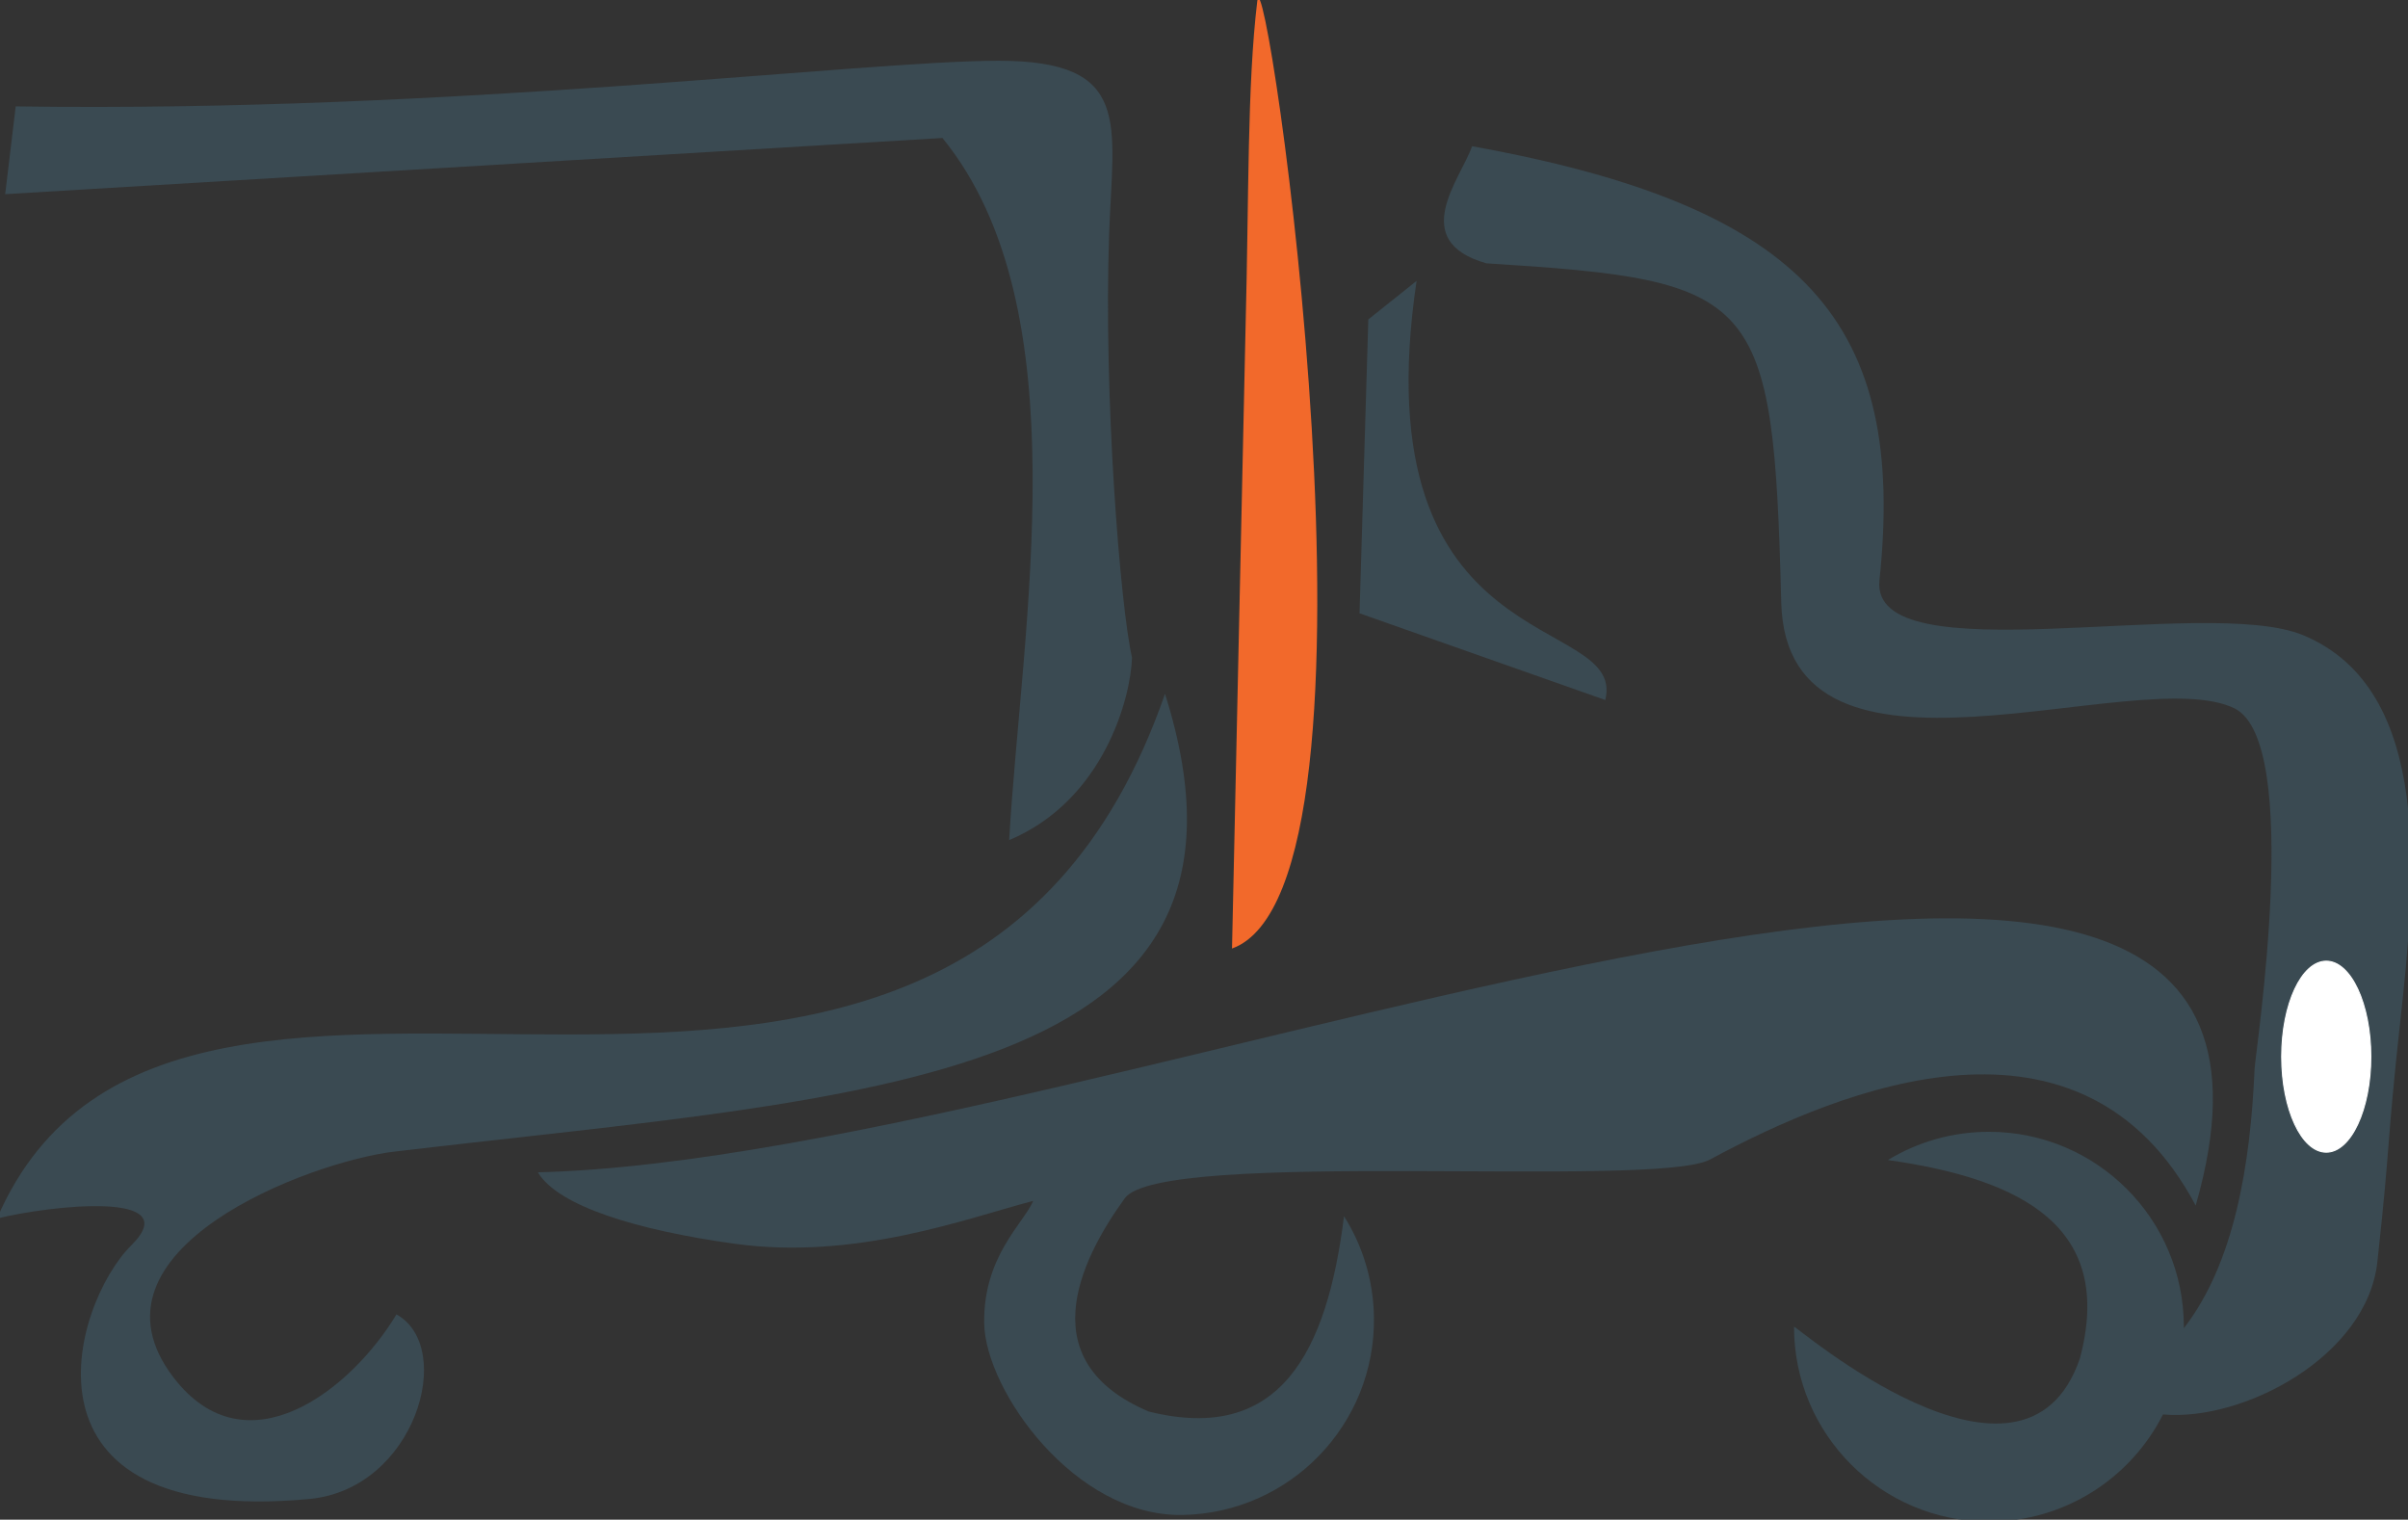
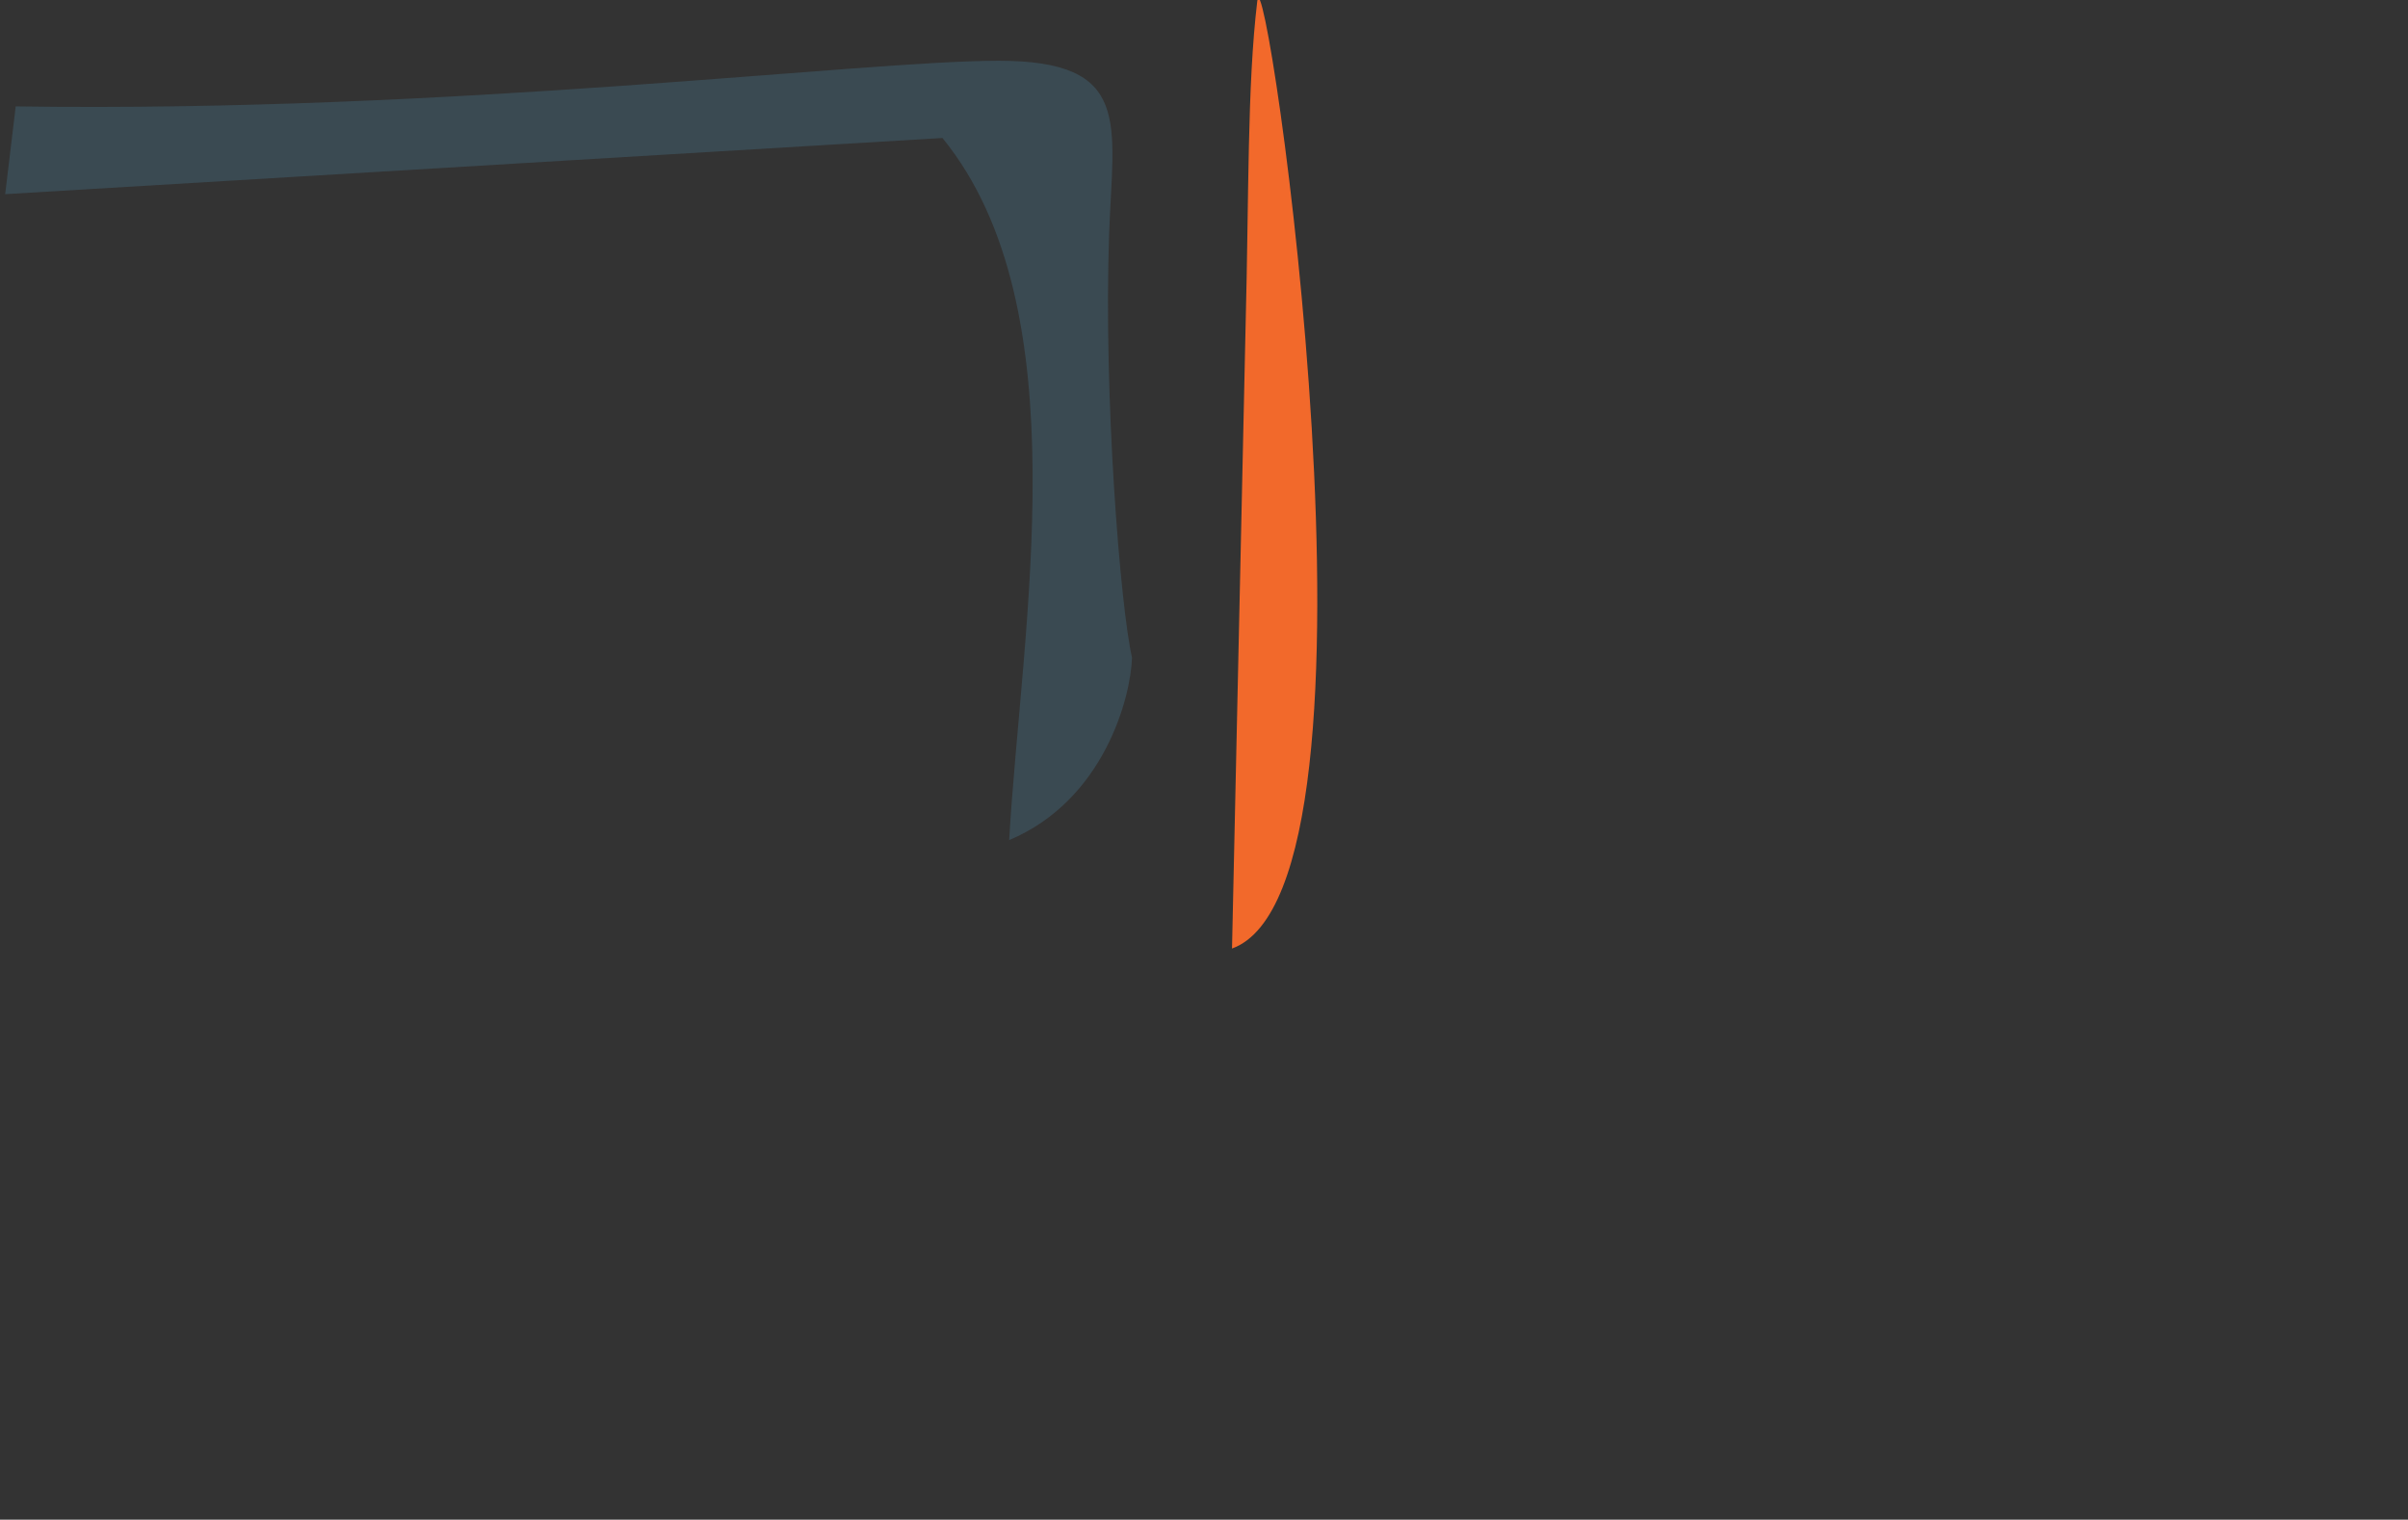
<svg xmlns="http://www.w3.org/2000/svg" xmlns:ns1="http://www.inkscape.org/namespaces/inkscape" xmlns:ns2="http://sodipodi.sourceforge.net/DTD/sodipodi-0.dtd" id="svg2" version="1.1" ns1:version="1.1 (c68e22c387, 2021-05-23)" width="600.634" height="379.046" xml:space="preserve" ns2:docname="logo-pic-ltr.svg">
  <rect width="100%" height="100%" fill="#333333" stroke="none" />
  <defs id="defs6" />
  <ns2:namedview pagecolor="#ffffff" bordercolor="#666666" borderopacity="1" objecttolerance="10" gridtolerance="10" guidetolerance="10" ns1:pageopacity="0" ns1:pageshadow="2" ns1:window-width="1645" ns1:window-height="1010" id="namedview4" showgrid="false" ns1:zoom="0.89702946" ns1:cx="230.20426" ns1:cy="213.4824" ns1:window-x="26" ns1:window-y="23" ns1:window-maximized="0" ns1:current-layer="g3013" fit-margin-top="0" fit-margin-left="0" fit-margin-right="0" fit-margin-bottom="0" ns1:pagecheckerboard="0" height="379.046px" ns1:snap-global="false" />
  <g id="g10" ns1:groupmode="layer" ns1:label="truck &amp; trailer  LOGO 4c" transform="matrix(1.25,0,0,-1.25,0,612.48)">
    <g id="g3013">
      <path ns1:connector-curvature="0" id="path12" style="fill:#f2692b;fill-opacity:1;fill-rule:evenodd;stroke:none;stroke-width:1.003" d="m 245.845,300.718 2.709,124.217 c 0.676,26.152 0.304,47.886 2.331,64.829 1.506,12.602 29.146,-176.681 -5.04,-189.046" />
-       <path ns1:connector-curvature="0" id="path14" style="fill:#3a4a52;fill-opacity:1;fill-rule:evenodd;stroke:none;stroke-width:1.003" d="m 438.142,249.434 c -22.744,42.809 -70.405,23.489 -96.897,9.193 -10.941,-5.905 -109.517,2.31 -116.807,-7.754 -9.427,-13.011 -18.409,-32.748 4.818,-42.549 26.117,-6.488 35.545,11.772 38.936,38.983 3.672,-5.818 5.847,-12.686 5.972,-20.066 0.365,-21.472 -16.753,-39.182 -38.224,-39.547 -21.473,-0.365 -39.32,24.854 -39.547,38.225 -0.226,13.371 7.912,20.002 9.781,24.441 -13.185,-3.437 -35.378,-11.926 -59.657,-8.54 -19.389,2.702 -35.085,7.462 -39.19,14.24 116.922,2.965 366.336,116.752 330.815,-6.627" />
-       <path ns1:connector-curvature="0" id="path16" style="fill:#3a4a52;fill-opacity:1;fill-rule:evenodd;stroke:none;stroke-width:1.003" d="M 232.475,351.538 C 188.916,226.143 35.591,330.579 -0.604,246.839 10.078,249.478 37.29,252.483 26.199,241.491 14.314,229.713 1.268,185.185 61.75,190.884 c 21.091,1.988 29.263,30.186 17.366,36.834 -9.073,-15.097 -29.963,-31.547 -44.495,-12.584 -19.537,25.498 27.368,43.155 44.173,45.072 94.544,11.228 178.393,13.269 153.68,91.332" />
-       <path ns1:connector-curvature="0" id="path18" style="fill:#3a4a52;fill-opacity:1;fill-rule:evenodd;stroke:none;stroke-width:1.003" d="m 282.673,433.935 c -11.388,-76.709 42.054,-65.92 37.654,-83.631 -16.345,5.767 -32.692,11.535 -49.037,17.303 0.583,19.546 1.168,39.092 1.752,58.637 3.21,2.565 6.422,5.128 9.631,7.691" />
-       <path ns1:connector-curvature="0" id="path20" style="fill:#3a4a52;fill-opacity:1;fill-rule:evenodd;stroke:none;stroke-width:1.003" d="m 376.721,258.516 c 5.88,3.575 12.782,5.632 20.165,5.632 21.476,0 38.891,-17.416 38.891,-38.891 0,-0.104 -0.004,-0.207 -0.005,-0.31 10.047,12.953 13.286,32.47 14.123,51.751 0.142,3.301 9.729,65.284 -4.046,71.96 -19.388,9.395 -89.32,-20.931 -90.407,21.117 -1.595,61.758 -4.375,64.259 -58.85,67.668 -15.697,4.479 -5.191,16.754 -2.831,23.361 66.868,-12.079 86.655,-35.417 81.28,-86.583 -2.026,-19.277 65.176,-2.91 84.557,-10.986 26.183,-10.907 22.422,-49.224 19.33,-77.403 -2.748,-25.037 -1.79,-22.617 -4.535,-47.653 -2.067,-18.85 -26.749,-31.862 -42.777,-30.43 -6.408,-12.682 -19.555,-21.382 -34.732,-21.382 -21.475,0 -38.902,17.416 -38.892,38.892 0,0.5 45.817,-39.105 57.043,-6.332 6.929,26.004 -11.167,35.74 -38.316,39.591" />
-       <path ns1:connector-curvature="0" id="path22" style="fill:#ffffff;fill-opacity:1;fill-rule:evenodd;stroke:#ffffff;stroke-width:0.217;stroke-linecap:butt;stroke-linejoin:miter;stroke-miterlimit:22.926;stroke-dasharray:none;stroke-opacity:1" d="m 464.195,298.19 c -4.91,0 -8.891,-8.533 -8.891,-19.053 0,-10.521 3.981,-19.054 8.891,-19.054 4.91,0 8.891,8.533 8.891,19.054 0,10.52 -3.982,19.053 -8.891,19.053 z" />
      <path ns1:connector-curvature="0" id="path24" style="fill:#3a4a52;fill-opacity:1;fill-rule:evenodd;stroke:none;stroke-width:1.003" d="m 3.134,468.754 c 87.252,-1.283 168.636,9.106 196.136,9.106 26.808,0 22.827,-12.476 22.055,-34.477 -1.15,-32.8 2.271,-74.67 4.563,-84.606 -0.232,-7.938 -5.603,-28.486 -24.516,-36.426 2.488,42.854 14.431,106.054 -13.309,140.099 L 168.478,461.277 1.033,451.241 Z" />
    </g>
  </g>
</svg>